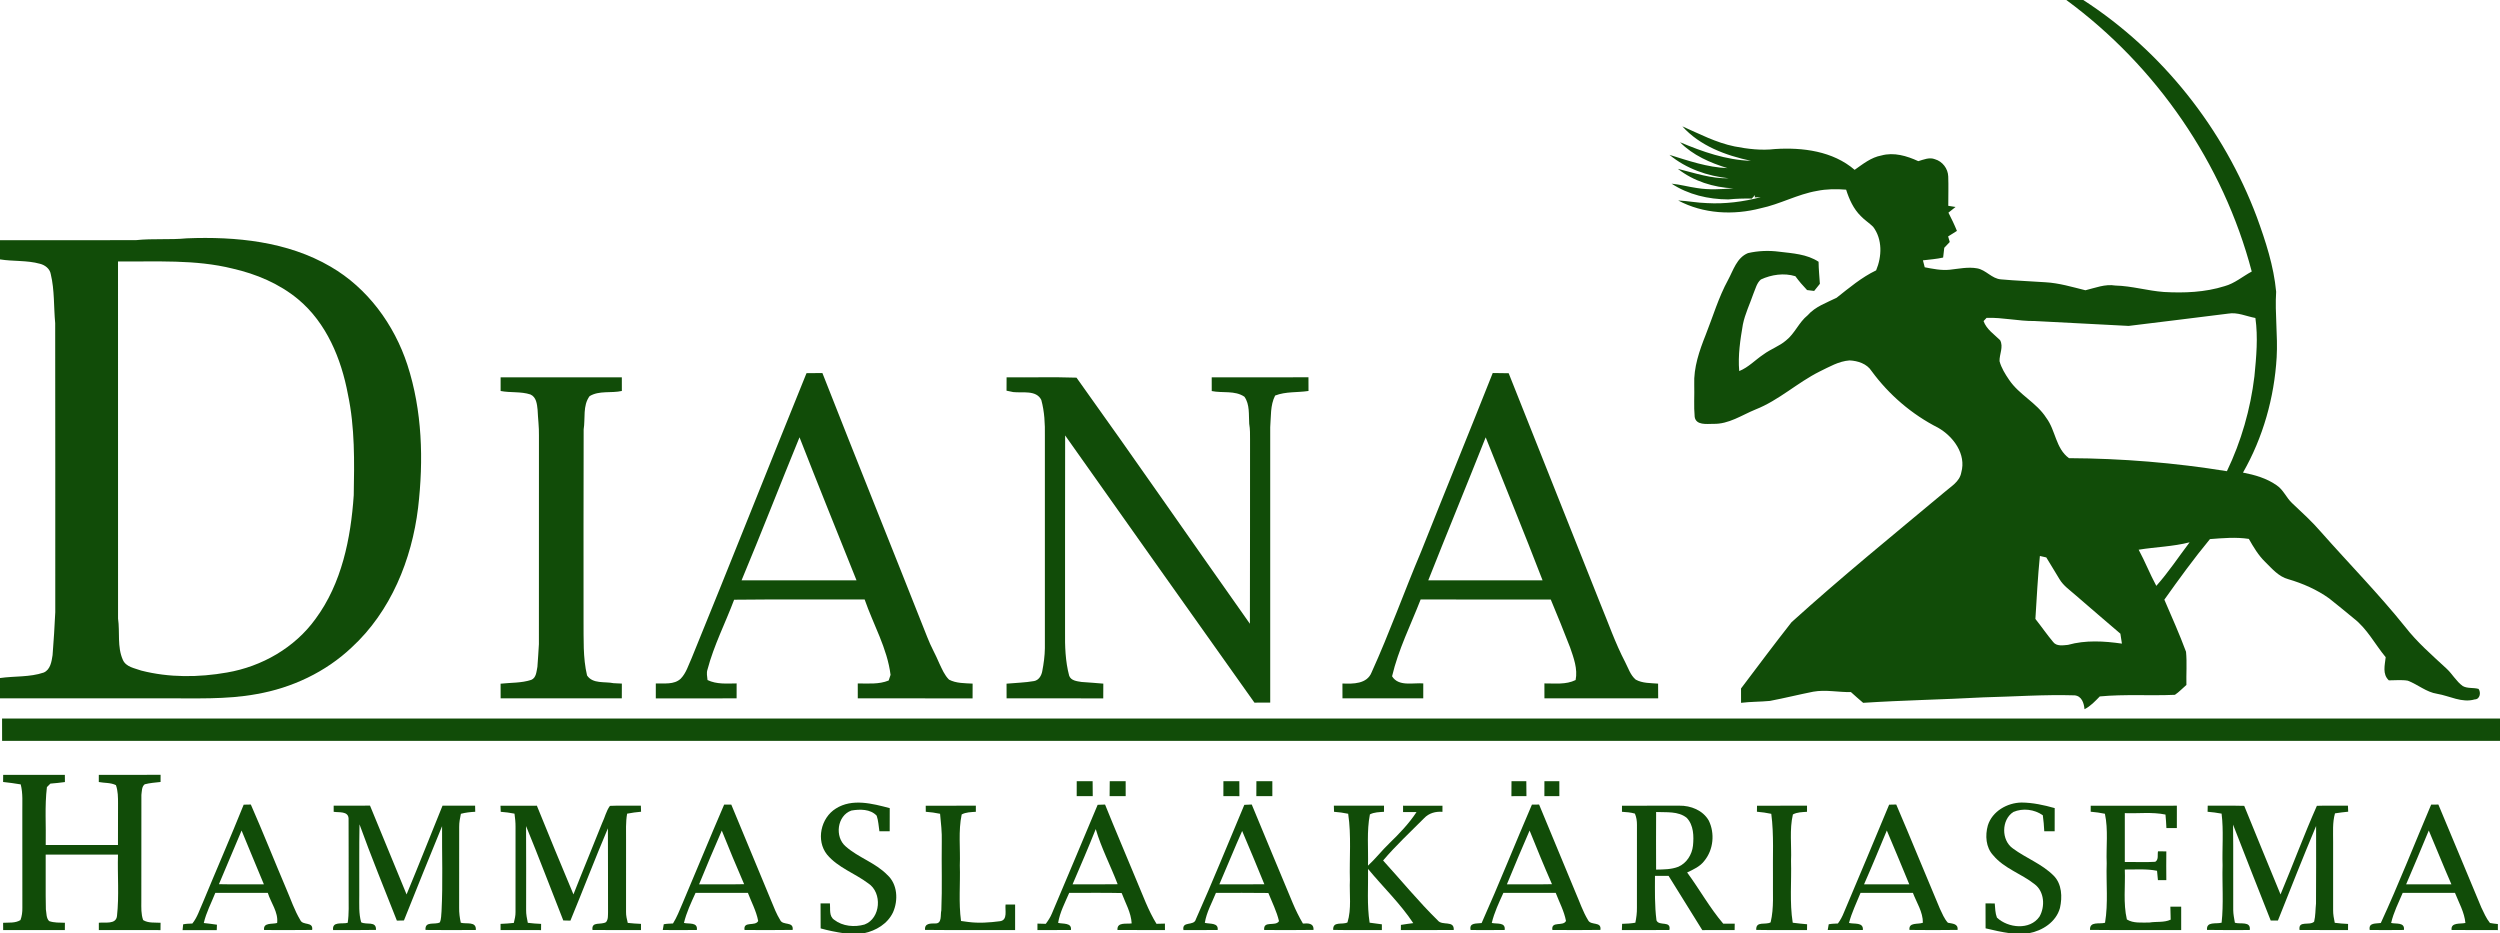
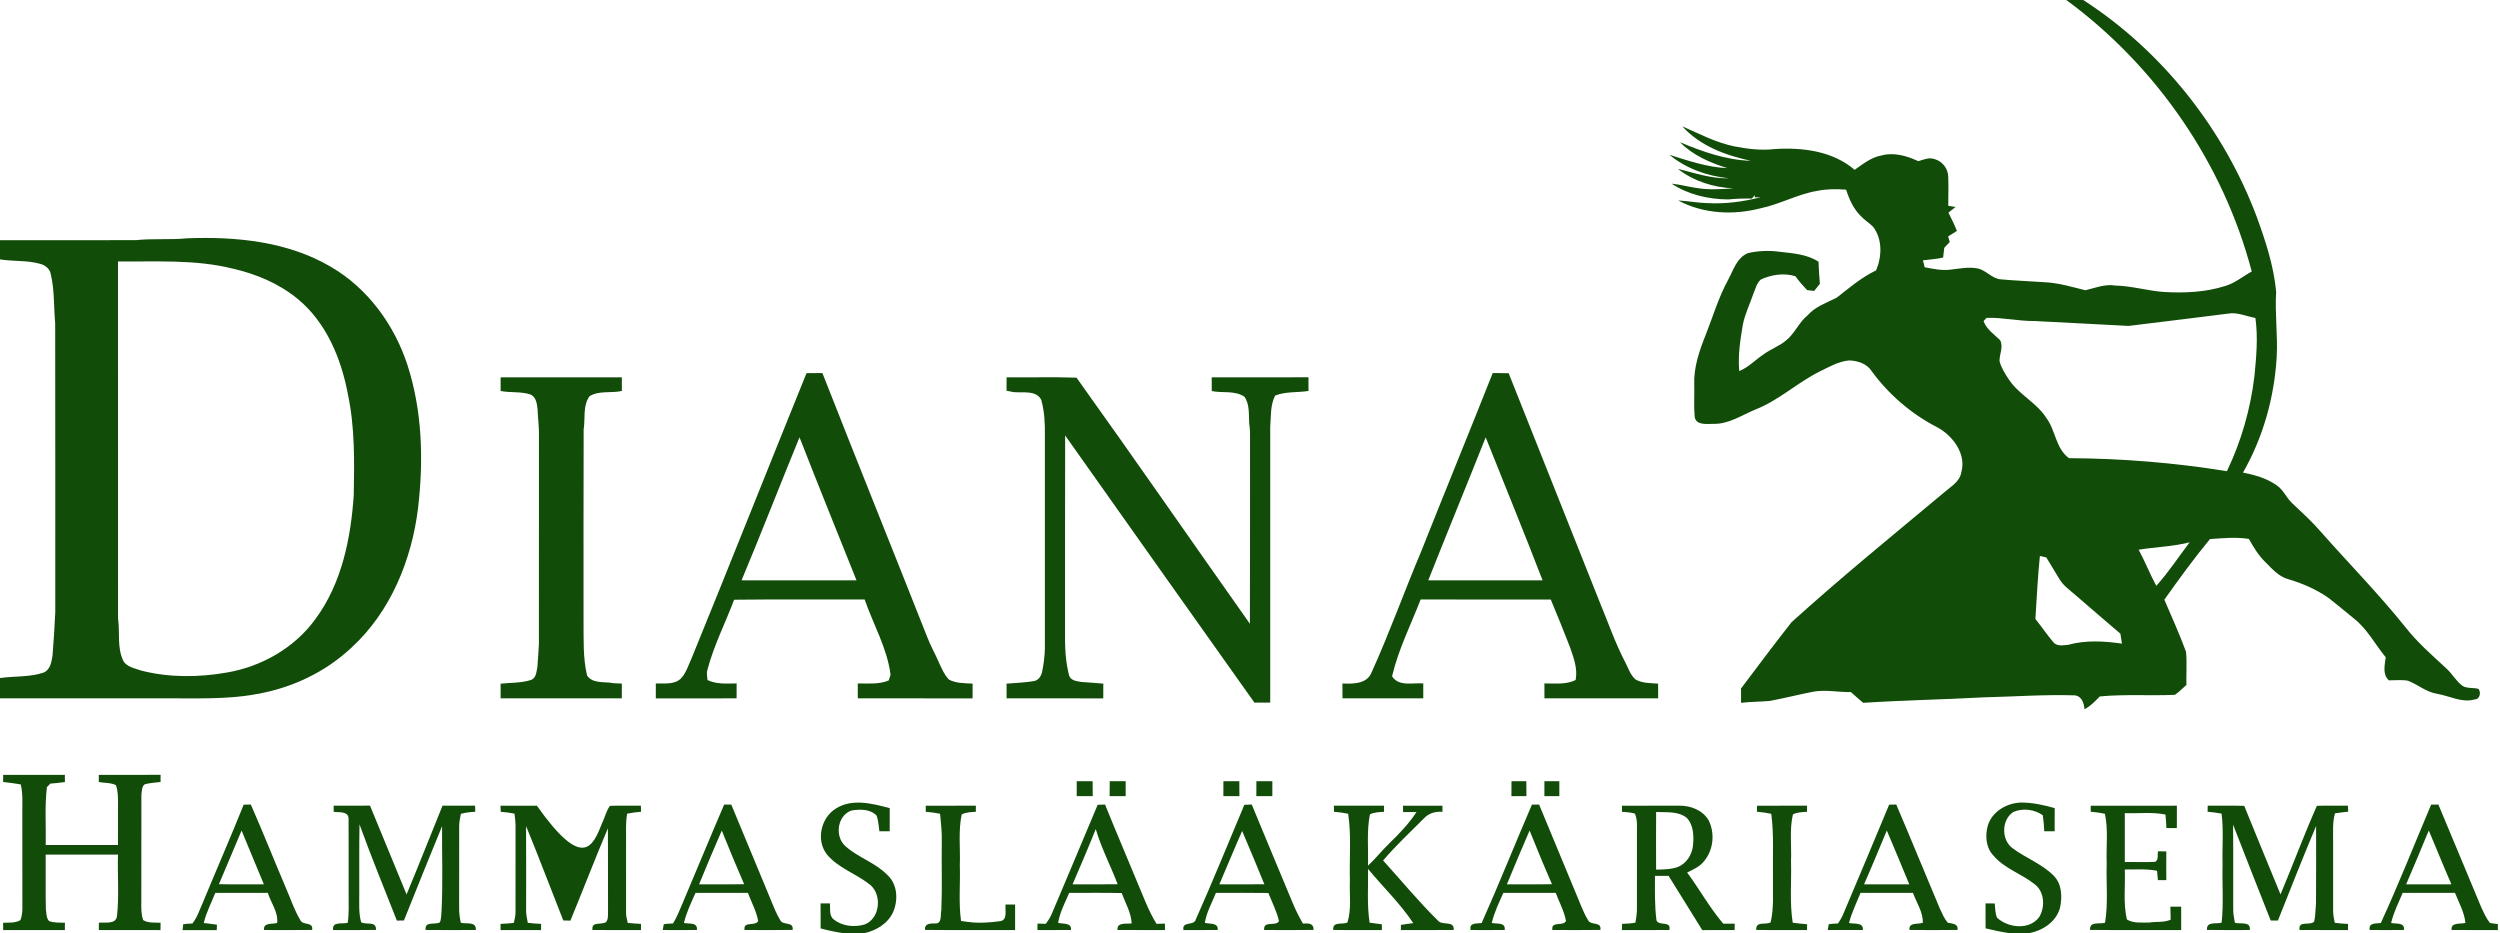
<svg xmlns="http://www.w3.org/2000/svg" width="1176pt" height="439pt" viewBox="0 0 1176 439" version="1.1">
  <g id="#ffffffff">
</g>
  <g id="#114c08ff">
    <path fill="#114c08" opacity="1.00" d=" M 971.99 0.00 L 979.97 0.00 C 1017.22 24.12 1046.07 60.66 1061.63 102.16 C 1065.76 113.51 1069.58 125.14 1070.70 137.23 C 1070.05 147.52 1071.54 157.79 1070.94 168.09 C 1069.82 187.03 1064.53 205.83 1055.10 222.31 C 1060.64 223.37 1066.28 224.99 1070.94 228.28 C 1074.11 230.37 1075.46 234.14 1078.21 236.68 C 1082.85 241.06 1087.59 245.35 1091.76 250.20 C 1104.92 265.10 1118.88 279.30 1131.34 294.81 C 1136.98 302.10 1143.98 308.15 1150.72 314.39 C 1153.53 316.94 1155.35 320.45 1158.45 322.70 C 1160.70 323.98 1163.46 323.36 1165.91 324.06 C 1167.15 325.75 1166.58 328.98 1164.11 329.00 C 1158.06 330.77 1152.31 327.35 1146.46 326.37 C 1141.32 325.59 1137.36 321.98 1132.62 320.19 C 1129.68 319.69 1126.67 320.05 1123.71 320.04 C 1120.58 317.11 1121.83 312.89 1122.23 309.15 C 1117.18 303.07 1113.51 295.73 1107.14 290.84 C 1103.30 287.72 1099.53 284.51 1095.63 281.48 C 1089.84 277.34 1083.22 274.45 1076.41 272.45 C 1071.87 271.25 1068.77 267.51 1065.57 264.36 C 1062.34 261.24 1060.06 257.36 1057.86 253.50 C 1051.77 252.57 1045.64 253.13 1039.56 253.59 C 1031.98 262.76 1025.00 272.39 1018.11 282.08 C 1021.59 290.21 1025.25 298.30 1028.31 306.60 C 1028.80 311.78 1028.36 317.00 1028.49 322.20 C 1026.67 323.73 1025.06 325.52 1023.08 326.84 C 1011.31 327.37 999.49 326.48 987.74 327.60 C 985.55 329.84 983.39 332.20 980.55 333.61 C 980.30 330.76 979.27 327.43 975.93 327.09 C 961.59 326.65 947.26 327.70 932.92 328.04 C 914.10 329.07 895.24 329.39 876.43 330.61 C 874.49 328.94 872.56 327.28 870.68 325.56 C 864.77 325.67 858.84 324.32 852.96 325.37 C 846.14 326.72 839.39 328.41 832.57 329.71 C 828.05 330.15 823.49 330.05 818.99 330.61 C 818.98 328.36 818.98 326.11 818.98 323.86 C 826.85 313.43 834.67 302.96 842.74 292.69 C 866.02 271.61 890.41 251.78 914.51 231.65 C 917.59 228.91 921.82 226.70 922.59 222.23 C 925.02 213.64 918.84 205.29 911.69 201.21 C 899.35 194.96 888.56 185.69 880.39 174.54 C 878.19 171.09 873.91 169.71 870.02 169.54 C 864.92 169.91 860.44 172.60 855.94 174.77 C 845.47 179.99 836.78 188.30 825.82 192.61 C 819.33 195.26 813.21 199.59 805.91 199.38 C 802.88 199.39 797.79 200.14 797.18 196.10 C 796.71 191.09 797.11 186.04 796.97 181.02 C 796.64 172.84 799.38 164.99 802.36 157.50 C 805.78 148.87 808.40 139.89 812.87 131.71 C 815.35 127.13 816.97 121.21 822.24 119.06 C 827.06 117.95 832.08 117.76 836.99 118.41 C 843.28 119.17 850.00 119.53 855.46 123.13 C 855.49 126.60 855.85 130.05 856.07 133.51 C 855.15 134.61 854.25 135.73 853.38 136.86 C 852.26 136.72 851.15 136.58 850.05 136.45 C 848.07 134.40 846.22 132.23 844.54 129.93 C 839.21 128.30 833.30 129.16 828.32 131.47 C 826.36 133.14 825.80 135.83 824.82 138.10 C 823.17 142.94 820.87 147.59 819.85 152.63 C 818.61 159.86 817.49 167.19 818.13 174.55 C 822.49 172.81 825.70 169.26 829.56 166.71 C 832.89 164.22 836.96 162.88 840.13 160.16 C 844.30 156.88 846.17 151.63 850.32 148.31 C 853.93 144.18 859.19 142.44 863.94 140.07 C 869.86 135.40 875.68 130.47 882.53 127.18 C 885.28 120.64 885.55 112.57 881.13 106.70 C 879.30 104.89 877.10 103.52 875.33 101.65 C 871.89 98.27 869.85 93.76 868.42 89.22 C 863.84 88.85 859.20 88.88 854.69 89.81 C 845.52 91.38 837.29 96.07 828.20 97.97 C 815.35 101.33 801.25 100.61 789.40 94.30 C 793.94 94.52 798.42 95.43 802.98 95.54 C 811.49 96.02 820.06 94.91 828.30 92.75 L 825.43 92.85 L 825.52 91.76 C 825.03 92.31 824.54 92.86 824.06 93.41 C 820.36 93.34 816.66 93.44 812.99 93.81 C 803.64 93.76 794.20 91.58 786.32 86.40 C 790.33 86.79 794.24 87.88 798.23 88.45 C 803.90 89.39 809.68 89.01 815.39 88.61 C 806.05 88.16 796.65 85.25 789.26 79.42 C 797.16 81.38 805.03 84.11 813.29 83.87 C 803.19 82.84 793.20 79.35 785.31 72.84 C 794.23 75.60 803.17 78.73 812.60 79.09 C 804.46 76.58 796.34 73.06 790.28 66.90 C 800.90 71.38 811.98 75.28 823.63 75.65 C 811.77 73.10 799.68 68.67 791.37 59.43 C 799.39 62.97 807.27 67.12 815.95 68.88 C 822.17 70.09 828.56 70.86 834.89 70.11 C 847.91 69.26 862.19 71.07 872.42 79.89 C 876.32 77.16 880.18 74.01 885.01 73.14 C 890.90 71.50 897.00 73.34 902.37 75.81 C 904.89 75.07 907.60 73.85 910.23 74.91 C 913.76 75.94 916.33 79.33 916.45 83.00 C 916.62 87.60 916.46 92.21 916.47 96.82 C 917.32 96.95 919.03 97.22 919.89 97.36 C 918.78 98.27 917.66 99.16 916.54 100.03 C 917.97 102.84 919.36 105.68 920.54 108.62 C 919.15 109.49 917.77 110.36 916.40 111.22 C 916.59 111.88 916.97 113.19 917.16 113.84 C 916.29 114.75 915.44 115.66 914.58 116.56 C 914.42 118.09 914.22 119.62 914.05 121.15 C 910.91 121.86 907.71 122.09 904.54 122.46 C 904.75 123.28 905.17 124.91 905.39 125.73 C 909.26 126.47 913.21 127.30 917.18 126.88 C 921.45 126.42 925.76 125.46 930.06 126.23 C 934.21 126.97 936.91 131.07 941.21 131.41 C 948.21 132.05 955.24 132.28 962.26 132.78 C 968.64 133.15 974.80 135.01 980.98 136.54 C 985.60 135.43 990.22 133.51 995.06 134.32 C 1002.79 134.50 1010.24 136.80 1017.93 137.35 C 1027.49 137.89 1037.26 137.51 1046.45 134.61 C 1051.19 133.32 1054.96 130.01 1059.22 127.73 C 1045.86 76.84 1014.35 31.13 971.99 0.00 M 1001.31 153.31 C 986.56 152.46 971.80 151.86 957.05 151.01 C 949.49 151.10 942.04 149.27 934.49 149.52 C 934.13 149.90 933.42 150.66 933.06 151.04 C 934.46 154.93 938.03 157.25 940.84 160.01 C 942.55 163.13 940.48 166.63 940.58 169.91 C 941.45 173.10 943.23 175.95 945.08 178.67 C 949.80 185.70 957.98 189.37 962.56 196.55 C 967.01 202.45 966.94 210.92 973.25 215.52 C 998.10 215.64 1022.99 217.67 1047.54 221.65 C 1054.28 207.62 1058.62 192.46 1060.48 177.01 C 1061.37 167.92 1062.23 158.66 1060.94 149.58 C 1056.68 148.81 1052.51 146.75 1048.12 147.53 C 1032.53 149.53 1016.91 151.37 1001.31 153.31 M 1006.02 258.58 C 1009.03 264.13 1011.32 270.04 1014.33 275.59 C 1020.07 269.17 1024.80 261.95 1030.00 255.10 C 1022.14 257.13 1013.99 257.28 1006.02 258.58 M 959.56 261.53 C 958.56 271.38 958.09 281.27 957.45 291.15 C 960.29 294.72 962.87 298.49 965.80 301.99 C 967.41 304.13 970.45 303.56 972.77 303.35 C 981.02 301.03 989.75 301.55 998.15 302.76 C 997.91 301.19 997.67 299.63 997.43 298.08 C 990.34 292.09 983.36 285.98 976.32 279.94 C 973.66 277.58 970.61 275.53 968.77 272.42 C 966.76 268.98 964.60 265.64 962.58 262.22 C 961.83 262.05 960.32 261.70 959.56 261.53 Z" />
    <path fill="#114c08" opacity="1.00" d=" M 64.00 112.96 C 71.94 112.12 79.93 112.89 87.86 112.11 C 110.96 111.19 135.23 113.55 155.54 125.45 C 172.91 135.52 185.43 152.67 191.63 171.59 C 198.66 193.21 199.29 216.44 196.67 238.87 C 193.70 263.30 183.79 287.66 165.44 304.54 C 153.17 316.16 137.28 323.61 120.69 326.50 C 106.29 329.17 91.60 328.39 77.04 328.50 C 51.36 328.50 25.68 328.50 0.00 328.50 L 0.00 318.95 C 6.84 317.96 13.97 318.63 20.59 316.36 C 23.72 314.98 24.27 311.19 24.73 308.19 C 25.27 301.46 25.68 294.71 26.00 287.96 C 25.97 242.64 26.06 197.32 25.96 152.01 C 25.24 144.35 25.70 136.51 23.89 129.00 C 23.48 126.41 21.17 124.66 18.76 124.07 C 12.65 122.38 6.21 123.02 0.00 122.02 L 0.00 112.99 C 21.33 112.96 42.67 113.05 64.00 112.96 M 55.51 122.99 C 55.51 178.99 55.48 234.99 55.53 290.98 C 56.46 297.43 55.06 304.27 57.79 310.39 C 59.26 313.78 63.33 314.30 66.43 315.44 C 79.57 318.81 93.46 318.69 106.78 316.35 C 123.16 313.53 138.65 304.70 148.43 291.12 C 160.77 274.42 165.02 253.28 166.40 232.95 C 166.69 217.10 166.97 201.10 163.66 185.51 C 160.55 168.78 153.56 151.85 140.19 140.73 C 131.37 133.43 120.55 128.88 109.45 126.35 C 91.80 121.96 73.51 123.17 55.51 122.99 Z" />
    <path fill="#114c08" opacity="1.00" d=" M 379.38 175.54 C 381.87 175.50 384.36 175.49 386.86 175.48 C 403.14 216.97 419.82 258.30 436.20 299.75 C 437.81 304.01 440.15 307.94 441.89 312.15 C 443.15 314.78 444.30 317.61 446.42 319.70 C 449.80 321.48 453.79 321.36 457.52 321.57 C 457.50 323.88 457.50 326.20 457.50 328.52 C 439.50 328.48 421.50 328.50 403.50 328.50 C 403.50 326.16 403.49 323.82 403.49 321.49 C 408.36 321.48 413.40 322.00 418.03 320.11 C 418.25 319.45 418.70 318.12 418.92 317.46 C 417.35 304.92 410.81 293.80 406.73 282.00 C 386.26 282.08 365.79 281.86 345.33 282.11 C 341.22 293.07 335.80 303.57 332.81 314.94 C 332.24 316.54 332.67 318.26 332.82 319.90 C 337.11 321.96 341.90 321.53 346.51 321.48 C 346.50 323.82 346.50 326.17 346.50 328.51 C 333.83 328.49 321.16 328.48 308.49 328.52 C 308.49 326.18 308.49 323.84 308.49 321.50 C 312.40 321.36 317.07 322.18 320.20 319.26 C 322.81 316.58 323.83 312.87 325.36 309.56 C 343.57 264.97 361.28 220.17 379.38 175.54 M 348.83 273.00 C 366.86 272.98 384.88 272.99 402.91 273.00 C 393.94 250.58 384.87 228.20 376.09 205.70 C 366.92 228.10 358.15 250.67 348.83 273.00 Z" />
    <path fill="#114c08" opacity="1.00" d=" M 702.18 175.47 C 704.67 175.49 707.17 175.50 709.68 175.57 C 723.97 211.56 738.30 247.55 752.62 283.53 C 756.50 292.87 759.78 302.48 764.48 311.46 C 765.96 314.29 766.92 317.57 769.45 319.70 C 772.63 321.46 776.44 321.29 779.97 321.58 C 779.98 323.88 779.99 326.19 780.01 328.50 C 762.17 328.51 744.34 328.48 726.50 328.51 C 726.49 326.16 726.49 323.82 726.49 321.48 C 731.41 321.43 736.59 322.16 741.17 319.89 C 742.22 314.61 740.25 309.43 738.56 304.52 C 735.61 296.99 732.64 289.47 729.48 282.02 C 709.08 281.98 688.67 282.03 668.27 282.00 C 663.62 293.97 657.78 305.54 654.83 318.12 C 657.88 323.09 664.66 321.08 669.51 321.48 C 669.50 323.82 669.50 326.17 669.50 328.51 C 656.83 328.48 644.17 328.50 631.50 328.50 C 631.50 326.17 631.49 323.84 631.48 321.52 C 636.45 321.72 643.03 321.81 645.20 316.28 C 653.64 297.67 660.50 278.39 668.45 259.58 C 679.60 231.50 691.05 203.55 702.18 175.47 M 698.87 205.72 C 689.96 228.18 680.74 250.53 671.85 273.00 C 689.77 272.98 707.70 272.99 725.63 273.00 C 716.97 250.47 707.77 228.16 698.87 205.72 Z" />
    <path fill="#114c08" opacity="1.00" d=" M 235.49 177.49 C 254.50 177.50 273.50 177.50 292.51 177.49 C 292.50 179.63 292.50 181.77 292.52 183.91 C 287.52 185.05 281.90 183.60 277.34 186.35 C 274.04 190.83 275.40 196.82 274.55 202.00 C 274.43 232.00 274.53 262.00 274.50 292.00 C 274.59 300.58 274.16 309.35 276.15 317.74 C 278.87 321.81 284.46 320.51 288.62 321.37 C 289.91 321.44 291.21 321.50 292.52 321.56 C 292.50 323.87 292.49 326.19 292.50 328.50 C 273.50 328.49 254.50 328.49 235.50 328.50 C 235.50 326.20 235.49 323.90 235.48 321.61 C 240.28 321.08 245.24 321.34 249.89 319.82 C 252.30 318.84 252.34 315.85 252.80 313.67 C 253.03 310.12 253.33 306.58 253.50 303.03 C 253.52 270.34 253.48 237.65 253.52 204.97 C 253.61 200.90 253.05 196.86 252.89 192.80 C 252.61 190.15 252.32 186.80 249.52 185.56 C 244.98 184.07 240.13 184.83 235.49 183.92 C 235.49 181.77 235.49 179.63 235.49 177.49 Z" />
    <path fill="#114c08" opacity="1.00" d=" M 473.50 177.49 C 484.46 177.62 495.44 177.27 506.39 177.65 C 533.86 216.01 560.70 254.88 587.95 293.42 C 588.08 264.60 587.95 235.78 588.02 206.96 C 588.02 204.43 588.08 201.87 587.63 199.37 C 587.35 195.12 587.97 190.27 585.37 186.62 C 580.87 183.55 575.06 185.01 570.00 183.95 C 569.99 181.80 569.99 179.64 569.99 177.49 C 585.16 177.50 600.33 177.51 615.50 177.48 C 615.50 179.62 615.50 181.76 615.52 183.91 C 610.28 184.72 604.85 184.10 599.82 186.07 C 597.47 190.67 597.93 195.94 597.51 200.93 C 597.50 244.12 597.49 287.32 597.51 330.51 C 595.03 330.50 592.56 330.50 590.09 330.52 C 560.31 288.69 530.72 246.73 501.04 204.83 C 500.96 235.55 501.03 266.27 501.00 296.99 C 500.91 303.97 501.13 311.08 502.94 317.86 C 503.81 320.24 506.66 320.45 508.80 320.80 C 512.20 321.05 515.60 321.27 519.00 321.58 C 518.99 323.89 518.98 326.21 518.97 328.53 C 503.81 328.46 488.66 328.50 473.50 328.51 C 473.50 326.21 473.49 323.90 473.48 321.60 C 477.80 321.19 482.16 321.13 486.44 320.37 C 488.67 319.96 489.92 317.77 490.28 315.71 C 490.96 312.16 491.46 308.56 491.51 304.95 C 491.50 271.64 491.50 238.34 491.51 205.03 C 491.61 199.37 491.33 193.63 489.83 188.15 C 487.48 183.34 480.97 184.93 476.61 184.43 C 475.82 184.26 474.26 183.94 473.47 183.78 C 473.49 181.68 473.49 179.58 473.50 177.49 Z" />
-     <path fill="#114c08" opacity="1.00" d=" M 0.97 338.00 C 392.65 337.99 784.32 338.00 1176.00 338.00 L 1176.00 348.50 C 784.33 348.50 392.66 348.49 0.99 348.50 C 1.00 345.00 0.99 341.50 0.97 338.00 Z" />
    <path fill="#114c08" opacity="1.00" d=" M 1.49 364.49 C 11.16 364.50 20.84 364.50 30.51 364.49 C 30.52 365.61 30.53 366.74 30.54 367.88 C 28.26 368.16 25.99 368.46 23.70 368.61 C 23.30 369.02 22.48 369.84 22.07 370.25 C 20.98 379.28 21.71 388.41 21.51 397.49 C 32.83 397.51 44.16 397.50 55.49 397.49 C 55.52 390.99 55.49 384.48 55.52 377.98 C 55.53 375.08 55.51 372.10 54.54 369.34 C 52.09 368.08 49.13 368.39 46.47 367.86 C 46.47 367.02 46.48 365.33 46.48 364.49 C 56.16 364.49 65.85 364.51 75.54 364.48 C 75.53 365.32 75.53 367.00 75.53 367.84 C 73.04 368.11 70.52 368.30 68.09 368.92 C 66.62 369.99 66.75 372.25 66.51 373.91 C 66.46 390.61 66.54 407.31 66.48 424.01 C 66.48 426.95 66.31 429.98 67.34 432.81 C 69.78 434.31 72.79 433.90 75.53 434.07 C 75.52 434.94 75.51 436.66 75.50 437.52 C 65.83 437.47 56.16 437.51 46.49 437.50 C 46.49 436.64 46.49 434.92 46.49 434.06 C 49.34 433.70 54.55 435.02 55.03 430.91 C 56.09 421.34 55.22 411.64 55.50 402.02 C 44.16 402.00 32.83 401.99 21.49 402.02 C 21.57 410.59 21.38 419.18 21.58 427.75 C 21.92 429.60 21.68 431.83 23.11 433.28 C 25.49 434.13 28.05 433.98 30.53 434.07 C 30.53 435.21 30.52 436.36 30.51 437.51 C 20.84 437.49 11.17 437.49 1.49 437.51 C 1.48 436.36 1.47 435.22 1.46 434.08 C 4.18 433.91 7.20 434.32 9.62 432.80 C 10.31 430.98 10.55 429.03 10.52 427.10 C 10.48 412.06 10.50 397.02 10.50 381.99 C 10.45 377.64 10.84 373.23 9.74 368.98 C 6.99 368.53 4.23 368.12 1.46 367.84 C 1.47 366.71 1.48 365.60 1.49 364.49 Z" />
    <path fill="#114c08" opacity="1.00" d=" M 506.49 367.49 C 508.98 367.50 511.47 367.49 513.97 367.48 C 513.99 369.82 514.01 372.16 514.03 374.50 C 511.51 374.50 508.99 374.50 506.48 374.51 C 506.49 372.16 506.49 369.82 506.49 367.49 Z" />
    <path fill="#114c08" opacity="1.00" d=" M 522.02 367.49 C 524.51 367.49 527.00 367.50 529.51 367.48 C 529.50 369.82 529.50 372.16 529.52 374.51 C 527.00 374.50 524.48 374.50 521.96 374.50 C 521.98 372.16 522.00 369.82 522.02 367.49 Z" />
    <path fill="#114c08" opacity="1.00" d=" M 575.49 367.49 C 577.99 367.50 580.48 367.49 582.98 367.49 C 582.99 369.83 583.01 372.17 583.02 374.52 C 580.51 374.50 577.99 374.50 575.48 374.50 C 575.49 372.16 575.50 369.82 575.49 367.49 Z" />
    <path fill="#114c08" opacity="1.00" d=" M 591.01 367.49 C 593.50 367.50 596.00 367.49 598.51 367.48 C 598.50 369.82 598.50 372.17 598.51 374.51 C 596.00 374.50 593.48 374.50 590.98 374.51 C 590.98 372.17 590.99 369.83 591.01 367.49 Z" />
    <path fill="#114c08" opacity="1.00" d=" M 711.01 367.49 C 713.33 367.49 715.65 367.49 717.98 367.49 C 717.99 369.82 718.01 372.16 718.04 374.50 C 715.68 374.50 713.32 374.50 710.97 374.52 C 710.98 372.17 710.99 369.83 711.01 367.49 Z" />
    <path fill="#114c08" opacity="1.00" d=" M 726.49 367.49 C 728.82 367.49 731.16 367.49 733.51 367.49 C 733.50 369.82 733.50 372.16 733.52 374.51 C 731.17 374.50 728.82 374.50 726.48 374.51 C 726.48 372.16 726.49 369.82 726.49 367.49 Z" />
    <path fill="#114c08" opacity="1.00" d=" M 114.63 378.52 C 115.75 378.49 116.87 378.47 117.99 378.45 C 123.78 391.62 129.08 405.00 134.71 418.24 C 136.83 423.10 138.49 428.20 141.24 432.76 C 142.40 435.56 147.45 433.32 146.84 437.44 C 139.30 437.55 131.76 437.50 124.22 437.48 C 123.73 433.80 128.11 434.86 130.37 434.16 C 130.97 429.06 127.43 424.71 125.98 420.02 C 117.75 419.98 109.52 420.01 101.29 420.00 C 99.42 424.71 97.00 429.21 95.86 434.19 C 97.93 434.42 100.00 434.66 102.05 434.98 C 102.03 435.62 101.98 436.88 101.96 437.52 C 96.60 437.49 91.25 437.49 85.89 437.52 C 85.96 436.84 86.09 435.49 86.15 434.81 C 87.57 434.49 89.04 434.50 90.48 434.43 C 92.85 431.50 93.92 427.82 95.47 424.45 C 101.80 409.12 108.45 393.91 114.63 378.52 M 113.64 390.68 C 110.13 399.10 106.53 407.50 102.99 415.92 C 110.04 416.09 117.09 415.95 124.14 416.00 C 120.68 407.54 117.07 399.15 113.64 390.68 Z" />
    <path fill="#114c08" opacity="1.00" d=" M 340.64 378.49 C 341.75 378.48 342.87 378.47 343.99 378.47 C 350.24 393.61 356.53 408.74 362.83 423.87 C 364.08 426.89 365.25 429.98 366.99 432.77 C 368.22 435.56 373.42 433.22 372.86 437.43 C 365.32 437.56 357.78 437.50 350.23 437.47 C 349.54 433.07 355.27 435.94 356.65 433.24 C 355.78 428.59 353.48 424.39 351.81 420.00 C 343.61 420.00 335.40 420.00 327.20 419.99 C 325.10 424.60 322.91 429.21 321.73 434.15 C 324.07 434.74 328.32 433.66 327.80 437.47 C 322.45 437.53 317.10 437.50 311.76 437.48 C 311.88 436.80 312.12 435.45 312.23 434.77 C 313.66 434.48 315.12 434.49 316.58 434.40 C 318.40 431.49 319.63 428.27 320.98 425.13 C 327.57 409.60 333.96 393.99 340.64 378.49 M 328.84 416.00 C 335.91 415.96 342.97 416.08 350.04 415.92 C 346.40 407.57 342.93 399.15 339.53 390.70 C 335.89 399.10 332.28 407.52 328.84 416.00 Z" />
    <path fill="#114c08" opacity="1.00" d=" M 393.19 380.34 C 400.87 375.47 410.38 378.00 418.53 380.15 C 418.49 383.78 418.50 387.40 418.51 391.03 C 416.89 391.02 415.27 391.02 413.67 391.03 C 413.29 388.58 413.20 386.05 412.39 383.70 C 409.41 380.51 404.48 380.60 400.49 381.28 C 393.75 383.65 392.54 393.68 397.82 398.16 C 403.76 403.43 411.80 405.80 417.39 411.56 C 422.23 415.90 422.59 423.49 420.08 429.15 C 417.55 434.54 412.06 437.82 406.39 439.00 L 396.93 439.00 C 393.25 438.44 389.60 437.72 386.03 436.72 C 385.99 432.80 385.99 428.88 385.99 424.96 C 387.46 424.96 388.93 424.96 390.40 424.97 C 390.66 427.59 389.86 430.92 392.39 432.66 C 396.35 435.75 401.96 436.25 406.69 434.89 C 414.34 432.00 415.11 419.91 408.44 415.54 C 402.14 410.79 394.19 408.17 389.03 401.98 C 383.75 395.33 386.09 384.73 393.19 380.34 Z" />
    <path fill="#114c08" opacity="1.00" d=" M 720.62 378.49 C 721.73 378.48 722.86 378.47 723.99 378.46 C 729.66 392.27 735.47 406.01 741.14 419.82 C 743.06 424.17 744.53 428.76 747.03 432.84 C 748.32 435.53 753.46 433.26 752.83 437.43 C 745.30 437.55 737.77 437.51 730.24 437.46 C 729.53 433.05 735.37 435.97 736.64 433.20 C 735.77 428.56 733.47 424.37 731.81 420.00 C 723.60 420.00 715.40 420.01 707.20 419.99 C 705.11 424.60 702.91 429.20 701.73 434.15 C 704.05 434.75 708.32 433.65 707.80 437.46 C 702.45 437.54 697.10 437.50 691.76 437.48 C 691.02 433.84 694.65 434.57 696.96 434.20 C 705.19 415.78 712.63 397.02 720.62 378.49 M 708.84 416.00 C 715.91 415.96 722.98 416.08 730.05 415.92 C 726.39 407.58 722.92 399.14 719.52 390.69 C 715.89 399.10 712.29 407.51 708.84 416.00 Z" />
    <path fill="#114c08" opacity="1.00" d=" M 888.65 378.52 C 889.75 378.49 890.87 378.46 891.99 378.44 C 898.97 394.70 905.60 411.11 912.50 427.40 C 913.60 429.69 914.54 432.15 916.29 434.06 C 918.35 434.51 921.21 434.42 920.84 437.43 C 913.29 437.55 905.75 437.53 898.21 437.44 C 897.77 433.70 902.22 434.95 904.52 434.05 C 904.57 429.00 901.56 424.59 899.83 420.00 C 891.61 420.00 883.40 420.00 875.20 420.00 C 873.31 424.69 871.05 429.24 869.77 434.15 C 872.15 434.80 876.65 433.65 876.29 437.47 C 870.78 437.52 865.27 437.51 859.76 437.48 C 859.88 436.81 860.11 435.46 860.23 434.78 C 861.65 434.48 863.08 434.50 864.55 434.41 C 865.75 432.81 866.67 431.04 867.40 429.19 C 874.49 412.30 881.68 395.46 888.65 378.52 M 887.56 390.67 C 884.01 399.13 880.55 407.62 876.84 416.00 C 883.93 415.99 891.03 416.00 898.13 416.00 C 894.63 407.55 891.15 399.08 887.56 390.67 Z" />
    <path fill="#114c08" opacity="1.00" d=" M 935.08 388.29 C 937.14 381.63 944.20 377.61 950.92 377.51 C 956.21 377.55 961.45 378.69 966.53 380.13 C 966.49 383.76 966.49 387.40 966.51 391.03 C 964.87 391.02 963.24 391.02 961.62 391.02 C 961.49 388.50 961.30 385.99 960.94 383.50 C 956.96 380.70 951.53 380.03 947.06 381.96 C 941.41 385.62 941.33 395.26 946.86 399.11 C 953.03 403.69 960.55 406.38 966.04 411.91 C 969.96 415.85 970.16 422.00 969.00 427.12 C 967.18 433.71 960.79 437.81 954.36 439.00 L 945.53 439.00 C 941.64 438.46 937.82 437.61 934.02 436.69 C 933.99 432.78 933.99 428.86 933.99 424.95 C 935.42 424.95 936.87 424.97 938.33 424.99 C 938.52 427.22 938.54 429.52 939.36 431.65 C 944.60 436.58 954.86 437.67 959.36 431.20 C 962.10 426.46 961.70 419.38 957.09 415.93 C 950.88 410.97 942.77 408.58 937.58 402.31 C 934.10 398.59 933.77 392.98 935.08 388.29 Z" />
    <path fill="#114c08" opacity="1.00" d=" M 1143.62 378.49 C 1144.73 378.48 1145.86 378.47 1147.01 378.46 C 1153.80 394.56 1160.44 410.73 1167.20 426.85 C 1168.41 429.36 1169.50 431.97 1171.27 434.16 C 1172.49 434.39 1173.73 434.56 1175.00 434.67 C 1175.00 435.38 1175.00 436.80 1175.00 437.52 C 1167.73 437.46 1160.48 437.55 1153.22 437.47 C 1152.77 433.74 1157.39 434.73 1159.73 434.16 C 1159.24 429.10 1156.66 424.63 1154.82 420.00 C 1146.62 420.00 1138.42 420.00 1130.23 420.00 C 1128.25 424.65 1125.94 429.20 1124.79 434.16 C 1127.10 434.73 1131.30 433.69 1130.81 437.45 C 1125.44 437.54 1120.07 437.50 1114.71 437.47 C 1114.07 433.89 1117.63 434.56 1119.93 434.18 C 1128.38 415.87 1135.73 397.05 1143.62 378.49 M 1131.84 416.00 C 1138.94 416.00 1146.04 415.99 1153.15 416.00 C 1149.47 407.61 1146.09 399.09 1142.50 390.67 C 1139.02 399.15 1135.43 407.58 1131.84 416.00 Z" />
    <path fill="#114c08" opacity="1.00" d=" M 156.96 378.98 C 162.66 378.99 168.35 379.02 174.05 378.96 C 179.81 392.88 185.56 406.80 191.25 420.74 C 197.02 406.88 202.51 392.90 208.16 378.99 C 213.27 379.00 218.38 379.00 223.49 378.98 C 223.51 379.70 223.53 381.14 223.55 381.86 C 221.27 381.97 219.01 382.22 216.80 382.81 C 216.38 384.84 215.97 386.90 216.00 388.99 C 215.99 401.64 216.02 414.29 215.98 426.95 C 215.93 429.33 216.25 431.71 216.75 434.05 C 219.33 434.81 224.14 433.22 223.83 437.46 C 215.94 437.53 208.05 437.53 200.16 437.45 C 199.81 433.10 204.49 435.19 206.90 433.89 C 207.64 432.23 207.49 430.38 207.70 428.62 C 208.38 415.32 207.85 401.95 207.95 388.63 C 201.88 403.38 195.93 418.18 190.01 432.99 C 189.18 433.01 187.52 433.05 186.69 433.06 C 180.78 417.99 174.60 403.00 169.11 387.77 C 168.90 398.86 169.06 409.96 169.00 421.05 C 169.02 425.32 168.71 429.68 169.89 433.84 C 172.33 435.21 177.13 433.07 176.85 437.43 C 170.13 437.57 163.41 437.49 156.69 437.49 C 156.14 433.23 160.99 434.81 163.56 434.09 C 164.23 429.76 163.97 425.37 164.00 421.01 C 163.97 409.00 164.05 396.99 163.97 384.99 C 163.79 381.44 159.38 382.28 156.96 381.87 C 156.96 381.15 156.96 379.71 156.96 378.98 Z" />
-     <path fill="#114c08" opacity="1.00" d=" M 235.43 379.02 C 241.13 378.98 246.83 379.00 252.54 379.00 C 258.19 392.94 263.93 406.85 269.75 420.73 C 274.14 409.51 278.81 398.39 283.23 387.19 C 284.55 384.53 285.14 381.46 286.93 379.08 C 291.77 378.83 296.62 379.08 301.46 378.98 C 301.49 379.93 301.52 380.88 301.56 381.84 C 299.36 382.03 297.17 382.32 295.00 382.75 C 294.28 386.79 294.52 390.91 294.50 394.99 C 294.51 406.32 294.49 417.65 294.49 428.98 C 294.45 430.73 294.88 432.43 295.30 434.13 C 297.37 434.38 299.44 434.49 301.52 434.59 C 301.52 435.32 301.52 436.78 301.52 437.51 C 293.91 437.47 286.31 437.53 278.71 437.48 C 278.11 433.23 282.75 435.24 285.08 433.76 C 286.18 432.44 285.95 430.61 286.02 429.03 C 285.94 415.89 286.07 402.76 285.96 389.63 C 279.86 404.02 274.28 418.62 268.32 433.07 C 267.48 433.05 265.80 433.01 264.97 432.98 C 259.11 418.19 253.51 403.29 247.46 388.58 C 247.56 401.73 247.48 414.89 247.49 428.04 C 247.45 430.09 247.87 432.10 248.28 434.09 C 250.35 434.38 252.44 434.49 254.54 434.60 C 254.53 435.33 254.51 436.79 254.51 437.52 C 248.16 437.49 241.82 437.50 235.47 437.50 C 235.46 436.53 235.46 435.56 235.46 434.59 C 237.54 434.50 239.63 434.38 241.70 434.14 C 242.11 432.45 242.54 430.74 242.50 428.99 C 242.50 415.66 242.48 402.33 242.51 389.00 C 242.53 386.90 242.31 384.81 242.02 382.74 C 239.88 382.32 237.71 382.02 235.54 381.87 C 235.50 380.91 235.46 379.96 235.43 379.02 Z" />
+     <path fill="#114c08" opacity="1.00" d=" M 235.43 379.02 C 241.13 378.98 246.83 379.00 252.54 379.00 C 274.14 409.51 278.81 398.39 283.23 387.19 C 284.55 384.53 285.14 381.46 286.93 379.08 C 291.77 378.83 296.62 379.08 301.46 378.98 C 301.49 379.93 301.52 380.88 301.56 381.84 C 299.36 382.03 297.17 382.32 295.00 382.75 C 294.28 386.79 294.52 390.91 294.50 394.99 C 294.51 406.32 294.49 417.65 294.49 428.98 C 294.45 430.73 294.88 432.43 295.30 434.13 C 297.37 434.38 299.44 434.49 301.52 434.59 C 301.52 435.32 301.52 436.78 301.52 437.51 C 293.91 437.47 286.31 437.53 278.71 437.48 C 278.11 433.23 282.75 435.24 285.08 433.76 C 286.18 432.44 285.95 430.61 286.02 429.03 C 285.94 415.89 286.07 402.76 285.96 389.63 C 279.86 404.02 274.28 418.62 268.32 433.07 C 267.48 433.05 265.80 433.01 264.97 432.98 C 259.11 418.19 253.51 403.29 247.46 388.58 C 247.56 401.73 247.48 414.89 247.49 428.04 C 247.45 430.09 247.87 432.10 248.28 434.09 C 250.35 434.38 252.44 434.49 254.54 434.60 C 254.53 435.33 254.51 436.79 254.51 437.52 C 248.16 437.49 241.82 437.50 235.47 437.50 C 235.46 436.53 235.46 435.56 235.46 434.59 C 237.54 434.50 239.63 434.38 241.70 434.14 C 242.11 432.45 242.54 430.74 242.50 428.99 C 242.50 415.66 242.48 402.33 242.51 389.00 C 242.53 386.90 242.31 384.81 242.02 382.74 C 239.88 382.32 237.71 382.02 235.54 381.87 C 235.50 380.91 235.46 379.96 235.43 379.02 Z" />
    <path fill="#114c08" opacity="1.00" d=" M 435.46 379.02 C 443.32 378.97 451.17 379.01 459.04 378.99 C 459.04 379.71 459.04 381.15 459.04 381.87 C 456.79 382.04 454.41 382.02 452.38 383.11 C 450.72 390.97 451.81 399.06 451.50 407.02 C 451.78 415.75 450.88 424.56 452.07 433.23 C 453.19 433.38 454.31 433.53 455.44 433.69 C 460.42 434.34 465.48 433.99 470.45 433.33 C 474.17 432.79 472.66 428.05 473.03 425.48 C 474.52 425.48 476.01 425.48 477.51 425.49 C 477.50 429.49 477.49 433.49 477.51 437.50 C 463.39 437.45 449.27 437.59 435.15 437.43 C 434.81 434.30 437.68 434.39 439.88 434.39 C 443.27 434.58 442.27 430.37 442.80 428.21 C 443.26 417.48 442.85 406.72 443.01 395.98 C 443.15 391.56 442.63 387.18 442.21 382.80 C 439.99 382.33 437.74 382.02 435.49 381.86 C 435.48 381.15 435.46 379.73 435.46 379.02 Z" />
    <path fill="#114c08" opacity="1.00" d=" M 516.34 378.58 C 517.49 378.53 518.65 378.49 519.82 378.46 C 524.63 390.42 529.71 402.26 534.63 414.18 C 537.58 421.05 540.07 428.16 544.01 434.56 C 545.32 434.52 546.65 434.49 547.98 434.46 C 547.98 435.22 547.99 436.74 548.00 437.50 C 540.55 437.48 533.10 437.53 525.66 437.48 C 525.36 433.59 529.86 434.76 532.34 434.37 C 532.07 429.25 529.38 424.79 527.64 420.09 C 519.41 419.89 511.18 420.04 502.95 420.01 C 500.98 424.62 498.56 429.12 497.74 434.12 C 499.99 434.71 504.25 433.91 503.77 437.48 C 498.51 437.53 493.26 437.48 488.01 437.50 C 488.01 436.74 488.01 435.22 488.02 434.46 C 489.32 434.49 490.63 434.52 491.94 434.57 C 493.07 433.04 494.11 431.45 494.83 429.69 C 502.05 412.67 509.19 395.62 516.34 378.58 M 504.54 415.98 C 511.61 415.99 518.68 416.05 525.75 415.94 C 522.44 407.25 518.05 398.92 515.44 390.00 C 511.98 398.73 508.23 407.35 504.54 415.98 Z" />
    <path fill="#114c08" opacity="1.00" d=" M 585.33 378.60 C 586.48 378.54 587.65 378.48 588.82 378.44 C 595.20 393.95 601.70 409.40 608.14 424.89 C 609.52 428.17 611.10 431.37 612.91 434.45 C 615.25 434.25 618.08 434.20 617.87 437.43 C 610.14 437.57 602.40 437.50 594.67 437.47 C 594.19 432.81 600.01 436.03 601.64 433.30 C 600.56 428.68 598.38 424.44 596.63 420.06 C 588.41 419.92 580.19 420.03 571.98 420.00 C 570.11 424.65 567.55 429.09 566.75 434.10 C 568.98 434.73 573.24 433.91 572.79 437.46 C 567.42 437.53 562.05 437.50 556.69 437.49 C 555.90 433.04 561.70 435.82 562.54 432.41 C 570.48 414.63 577.77 396.54 585.33 378.60 M 573.58 416.00 C 580.63 415.97 587.69 416.05 594.75 415.95 C 591.35 407.56 587.85 399.21 584.31 390.89 C 580.60 399.20 577.22 407.65 573.58 416.00 Z" />
    <path fill="#114c08" opacity="1.00" d=" M 627.53 381.87 C 627.49 380.90 627.47 379.94 627.45 378.98 C 635.31 379.02 643.17 378.99 651.04 378.99 C 651.04 379.71 651.04 381.15 651.04 381.87 C 648.79 382.05 646.44 382.02 644.40 383.09 C 642.85 391.03 643.73 399.17 643.50 407.21 C 647.09 403.89 650.08 400.01 653.61 396.63 C 658.25 392.13 662.77 387.43 666.33 382.00 C 664.21 381.99 662.10 381.99 660.00 382.00 C 660.00 381.25 660.00 379.75 660.00 379.00 C 666.18 379.00 672.36 378.98 678.54 379.02 C 678.54 379.74 678.53 381.17 678.53 381.89 C 675.31 381.62 672.14 382.49 669.89 384.89 C 663.38 391.44 656.59 397.73 650.61 404.78 C 659.17 414.17 667.24 424.05 676.32 432.96 C 678.40 435.66 684.14 432.72 683.84 437.46 C 675.54 437.55 667.25 437.48 658.96 437.50 C 658.96 436.89 658.98 435.68 658.99 435.07 C 660.92 434.77 662.84 434.47 664.80 434.24 C 658.67 424.99 650.57 417.28 643.53 408.74 C 643.66 417.17 642.97 425.66 644.27 434.03 C 646.18 434.32 648.11 434.55 650.03 434.80 C 650.03 435.47 650.03 436.83 650.03 437.51 C 642.40 437.45 634.77 437.59 627.14 437.43 C 626.85 433.16 631.45 435.16 633.85 433.91 C 635.84 427.47 634.70 420.59 634.99 413.97 C 634.70 403.58 635.73 393.11 634.18 382.79 C 631.98 382.34 629.76 382.02 627.53 381.87 Z" />
    <path fill="#114c08" opacity="1.00" d=" M 762.98 379.01 C 771.97 378.99 780.96 378.99 789.95 378.99 C 795.33 378.90 801.06 381.16 803.81 386.01 C 806.73 391.99 806.01 399.69 801.76 404.88 C 799.76 407.60 796.59 409.00 793.63 410.41 C 799.45 418.32 804.22 427.00 810.61 434.49 C 812.39 434.49 814.20 434.50 816.01 434.50 C 816.00 435.25 815.98 436.76 815.97 437.51 C 810.90 437.49 805.82 437.49 800.75 437.52 C 795.50 429.00 790.23 420.50 784.91 412.02 C 782.77 412.00 780.63 412.00 778.50 412.00 C 778.49 418.99 778.31 425.99 779.21 432.94 C 780.39 435.85 786.20 432.85 785.29 437.47 C 777.84 437.53 770.38 437.49 762.93 437.49 C 762.96 436.76 763.01 435.30 763.04 434.57 C 765.12 434.51 767.21 434.41 769.27 434.04 C 769.74 431.73 770.05 429.38 770.01 427.03 C 769.99 414.02 769.98 401.01 770.02 388.00 C 770.04 386.20 769.77 384.37 769.06 382.72 C 767.08 382.13 765.01 382.00 762.97 381.87 C 762.97 381.15 762.98 379.73 762.98 379.01 M 779.04 381.97 C 778.98 391.00 779.00 400.03 779.03 409.06 C 782.53 408.99 786.18 409.02 789.50 407.72 C 793.43 406.01 795.91 401.99 796.38 397.82 C 796.82 393.34 796.72 388.15 793.43 384.70 C 789.40 381.47 783.86 382.21 779.04 381.97 Z" />
    <path fill="#114c08" opacity="1.00" d=" M 826.50 379.02 C 834.34 378.97 842.18 379.02 850.02 378.98 C 850.02 379.70 850.02 381.14 850.02 381.87 C 847.77 382.05 845.40 382.00 843.38 383.12 C 841.71 390.28 842.81 397.71 842.50 404.99 C 842.79 414.67 841.77 424.44 843.30 434.05 C 845.53 434.39 847.80 434.52 850.06 434.77 C 850.05 435.46 850.03 436.82 850.02 437.51 C 842.06 437.45 834.10 437.59 826.14 437.43 C 825.88 433.08 830.49 435.25 832.90 433.87 C 834.55 427.06 833.85 419.93 834.00 412.98 C 833.83 402.92 834.52 392.82 833.21 382.82 C 830.98 382.35 828.72 382.02 826.46 381.84 C 826.47 381.13 826.49 379.72 826.50 379.02 Z" />
    <path fill="#114c08" opacity="1.00" d=" M 983.47 379.01 C 996.98 378.98 1010.49 379.00 1024.00 379.00 C 1024.00 382.50 1024.00 386.00 1023.99 389.51 C 1022.34 389.50 1020.71 389.50 1019.08 389.52 C 1018.97 387.39 1018.86 385.28 1018.64 383.17 C 1012.35 381.87 1005.88 382.75 999.51 382.50 C 999.50 390.17 999.50 397.83 999.51 405.50 C 1004.28 405.41 1009.06 405.69 1013.82 405.39 C 1015.54 404.39 1014.78 402.09 1015.12 400.47 C 1016.41 400.47 1017.72 400.48 1019.04 400.49 C 1018.99 405.00 1018.99 409.50 1019.04 414.00 C 1017.71 414.00 1016.39 414.01 1015.09 414.02 C 1014.94 412.54 1014.81 411.08 1014.67 409.62 C 1009.67 408.61 1004.56 409.07 999.51 409.02 C 999.80 416.83 998.70 424.84 1000.48 432.51 C 1003.48 434.42 1007.58 433.92 1011.08 433.96 C 1014.38 433.40 1017.97 434.07 1021.09 432.60 C 1021.01 430.56 1020.98 428.52 1020.94 426.49 C 1022.62 426.49 1024.32 426.49 1026.03 426.49 C 1025.99 430.16 1025.99 433.83 1026.03 437.50 C 1011.73 437.45 997.44 437.59 983.15 437.43 C 982.89 433.24 987.63 434.81 990.21 434.07 C 991.76 424.82 990.67 415.39 990.99 406.07 C 990.67 398.31 991.79 390.43 990.15 382.79 C 987.93 382.32 985.69 382.02 983.46 381.83 C 983.46 381.13 983.47 379.72 983.47 379.01 Z" />
    <path fill="#114c08" opacity="1.00" d=" M 1038.51 378.98 C 1044.23 379.03 1049.95 378.92 1055.68 379.07 C 1061.27 393.00 1067.10 406.83 1072.76 420.74 C 1078.57 406.89 1083.78 392.77 1089.86 379.06 C 1094.72 378.86 1099.59 379.07 1104.47 378.98 C 1104.49 379.92 1104.53 380.87 1104.59 381.82 C 1102.50 382.02 1100.43 382.28 1098.38 382.60 C 1097.14 386.96 1097.53 391.51 1097.50 395.98 C 1097.51 406.67 1097.49 417.36 1097.50 428.05 C 1097.46 430.09 1097.86 432.09 1098.27 434.09 C 1100.34 434.38 1102.42 434.50 1104.53 434.62 C 1104.53 435.34 1104.52 436.78 1104.51 437.50 C 1096.91 437.49 1089.31 437.52 1081.71 437.48 C 1080.98 432.77 1086.47 435.63 1088.57 433.54 C 1089.25 430.77 1089.15 427.86 1089.45 425.03 C 1089.56 412.87 1089.48 400.72 1089.49 388.56 C 1083.30 403.29 1077.44 418.16 1071.54 433.01 C 1070.40 433.01 1069.27 433.02 1068.15 433.03 C 1062.17 418.02 1056.31 402.95 1050.43 387.90 C 1050.60 401.28 1050.43 414.66 1050.51 428.04 C 1050.52 430.07 1050.95 432.06 1051.29 434.06 C 1053.86 434.86 1058.87 433.17 1058.29 437.48 C 1051.59 437.49 1044.88 437.56 1038.18 437.43 C 1037.77 433.30 1042.54 434.76 1045.05 434.03 C 1046.03 425.07 1045.25 416.02 1045.50 407.02 C 1045.25 398.93 1046.04 390.77 1045.04 382.73 C 1042.85 382.32 1040.65 382.03 1038.45 381.85 C 1038.47 381.13 1038.50 379.70 1038.51 378.98 Z" />
  </g>
</svg>